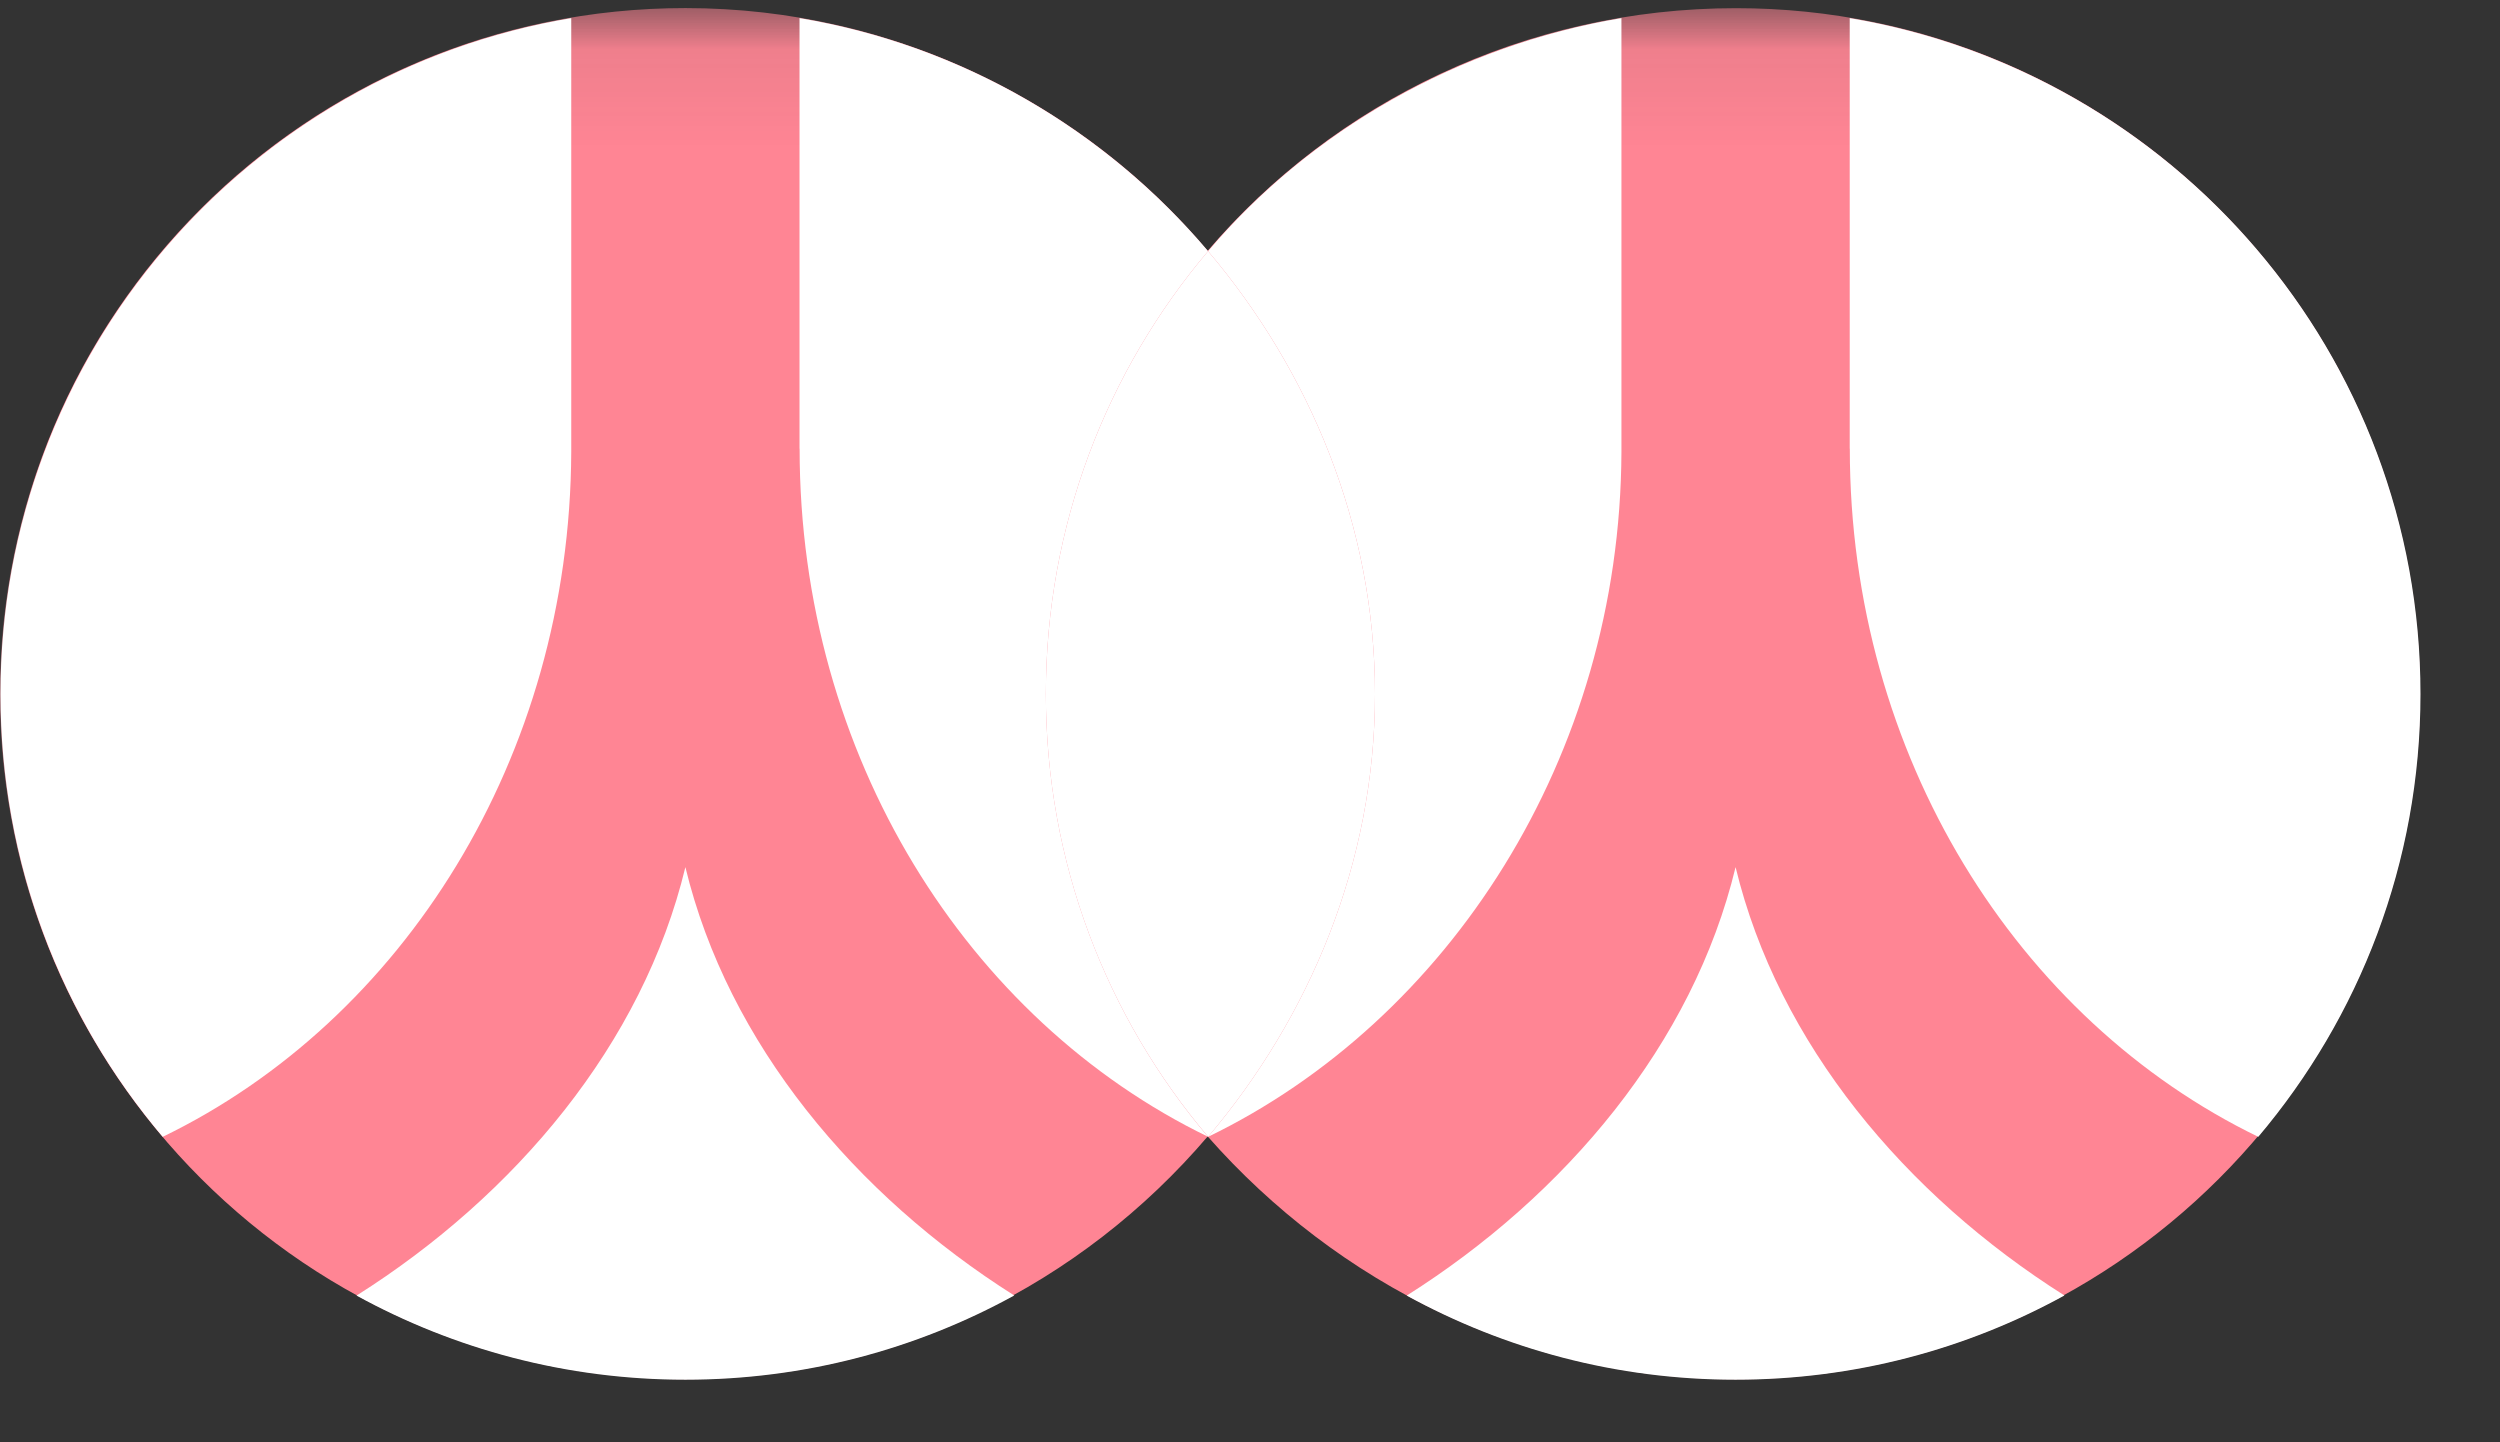
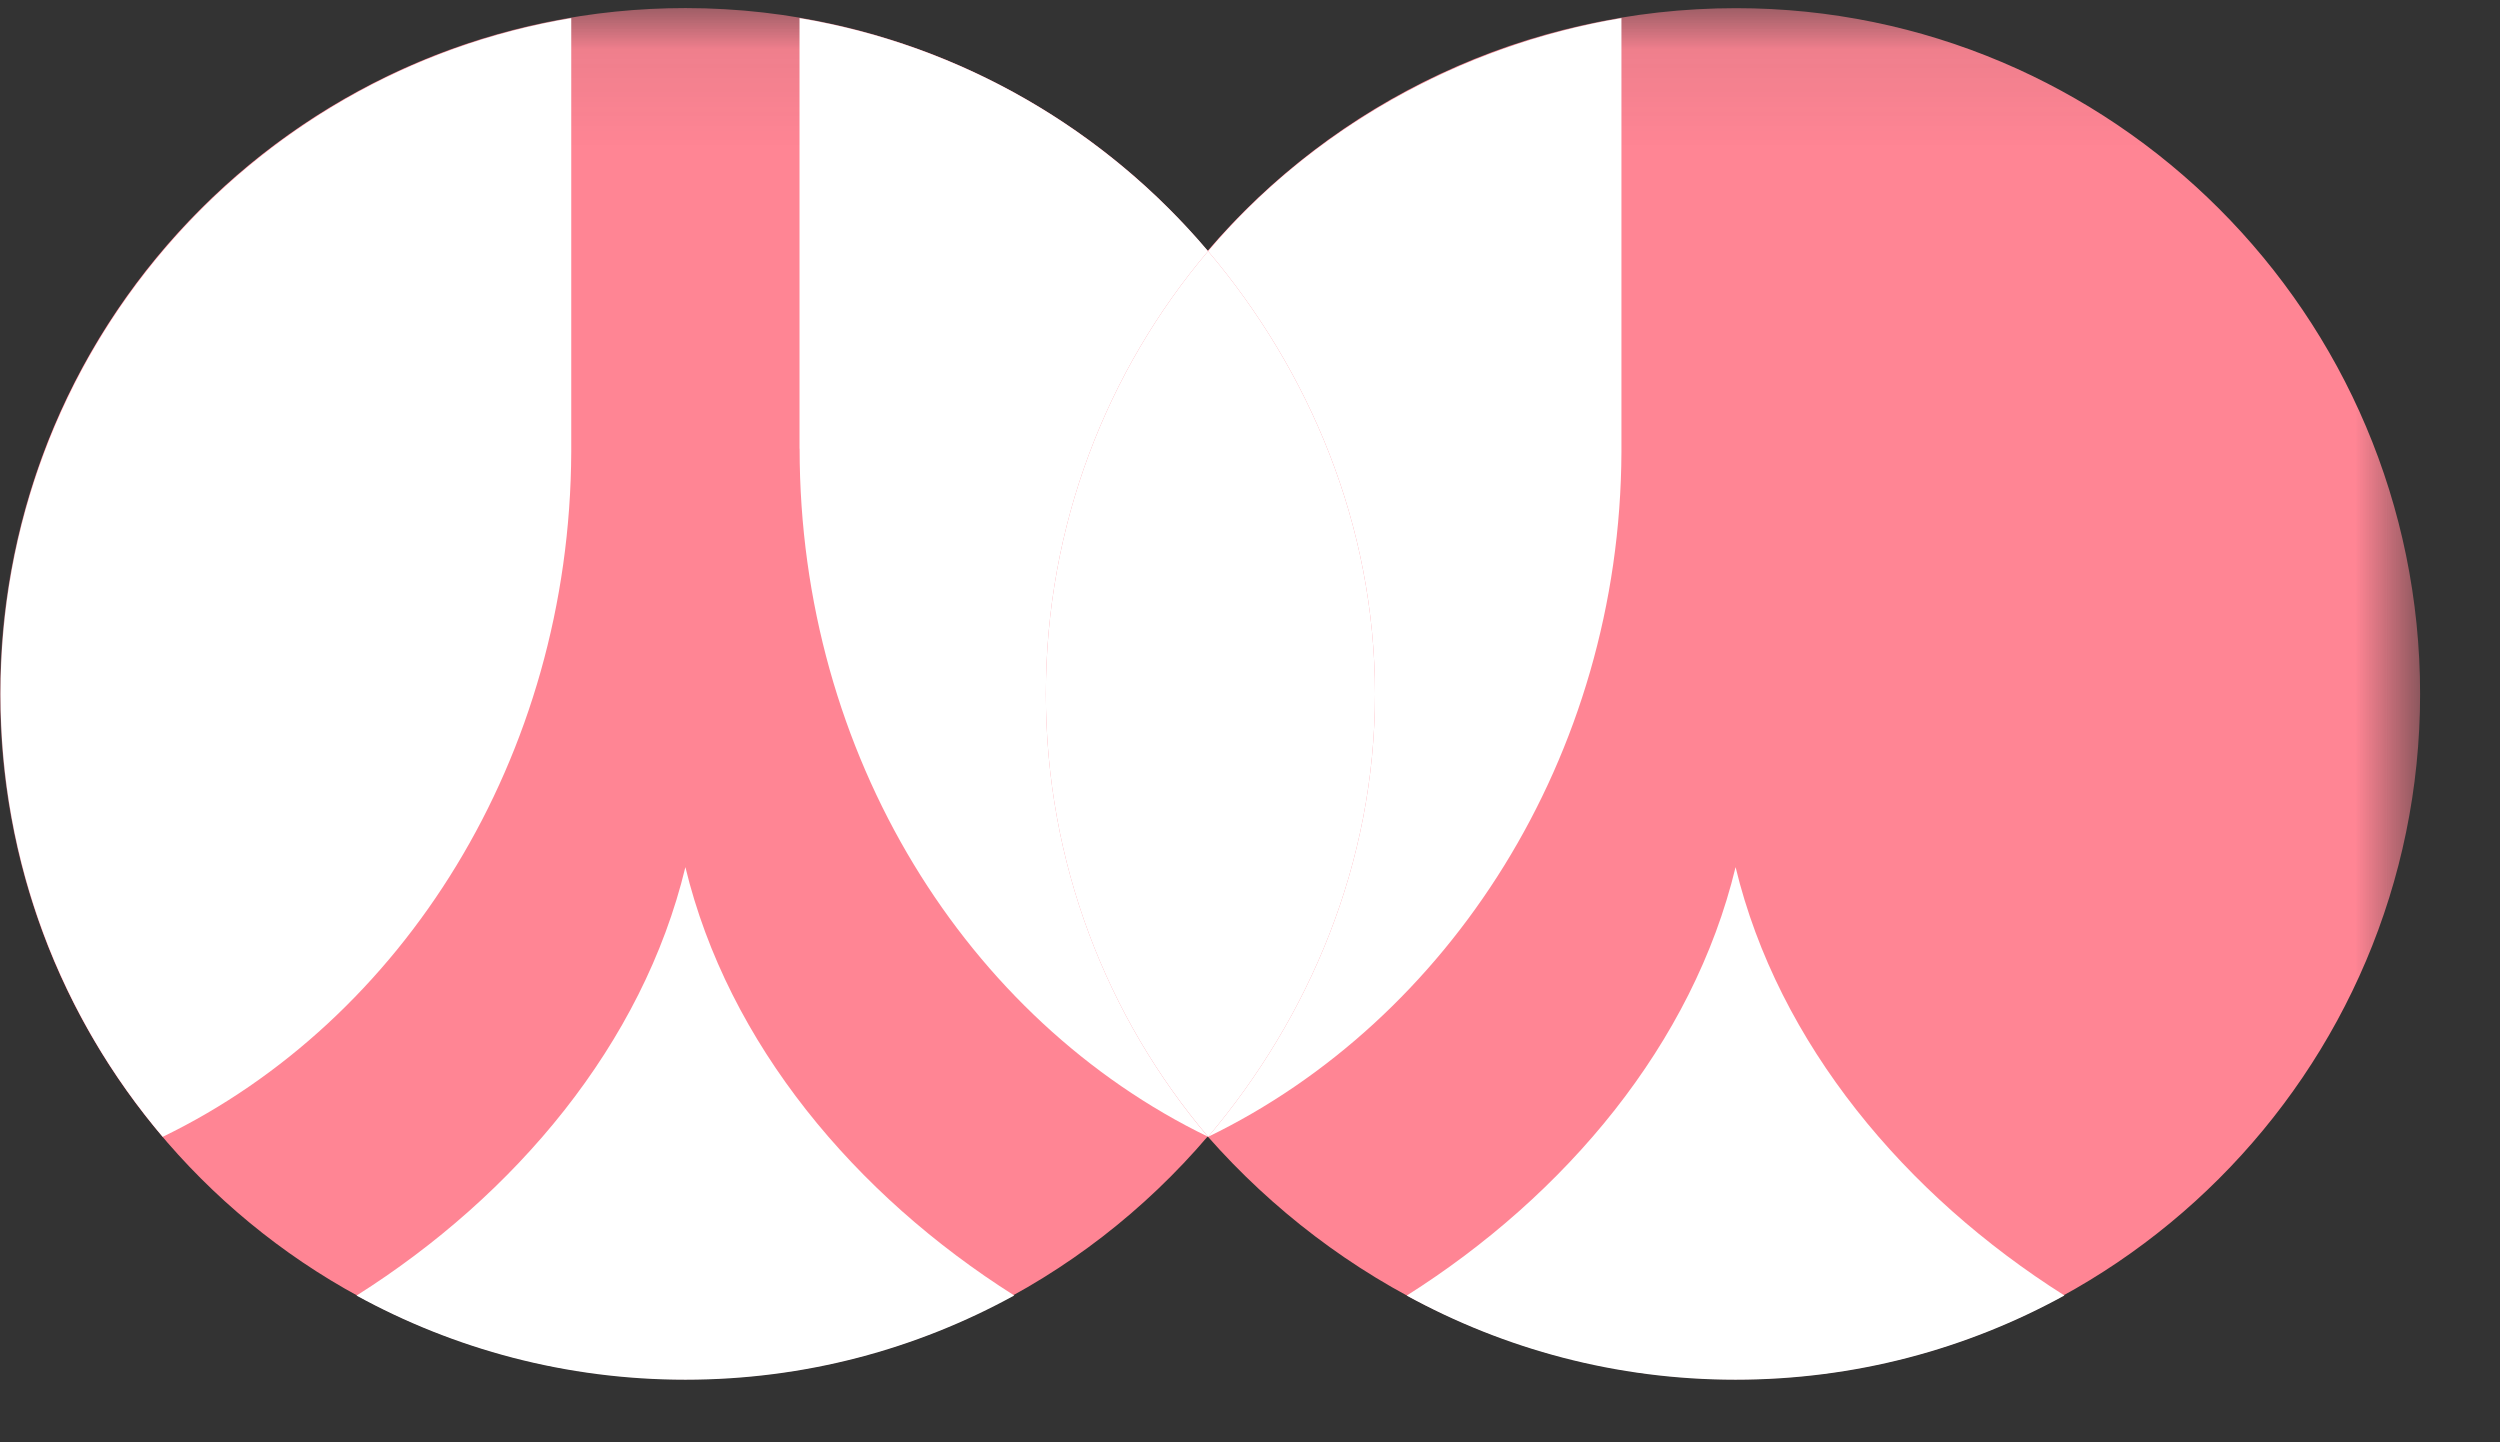
<svg xmlns="http://www.w3.org/2000/svg" xmlns:xlink="http://www.w3.org/1999/xlink" width="26px" height="15px" viewBox="0 0 26 15" version="1.1">
  <rect x="0" y="0" width="26" height="15" fill="#333333" stroke="none" />
  <title>icon-renren-hover</title>
  <desc>Created with Sketch.</desc>
  <defs>
    <polygon id="path-1" points="0 0.081 25.169 0.081 25.169 14.343 0 14.343" />
  </defs>
  <g id="Page-1" stroke="none" stroke-width="1" fill="none" fill-rule="evenodd">
    <g id="icon-renren-hover">
      <g id="Group-3" transform="translate(0, 0.003)">
        <g id="Fill-1-Clipped">
          <mask id="mask-2" fill="white">
            <use xlink:href="#path-1" />
          </mask>
          <g id="path-1" />
          <path d="M18.056,0.082 C15.865,0.082 13.876,1.062 12.56,2.606 C11.282,1.087 9.321,0.081 7.129,0.081 C3.19,0.081 -3.35581402e-05,3.274 -3.35581402e-05,7.215 C-3.35581402e-05,11.147 3.194,14.342 7.134,14.342 C9.325,14.342 11.255,13.345 12.56,11.816 C13.901,13.338 15.855,14.343 18.054,14.343 C21.959,14.343 25.169,11.155 25.169,7.215 C25.169,3.264 21.962,0.082 18.056,0.082" id="Fill-1" fill="#FF8594" fill-rule="nonzero" mask="url(#mask-2)" />
        </g>
      </g>
      <path d="M5.941,4.699 L5.941,0.188 C2.572,0.754 0.005,3.685 0.005,7.218 C0.005,8.974 0.64,10.581 1.692,11.823 C4.185,10.615 5.929,7.882 5.941,4.699" id="Fill-4" fill="#FFFFFF" fill-rule="nonzero" />
      <path d="M7.128,9.018 C6.685,10.857 5.36,12.43 3.708,13.474 C4.723,14.031 5.888,14.349 7.128,14.349 C8.368,14.349 9.533,14.031 10.548,13.473 C8.897,12.429 7.572,10.857 7.128,9.018" id="Fill-6" fill="#FFFFFF" fill-rule="nonzero" />
      <path d="M12.564,2.612 C11.5,1.356 10.009,0.472 8.315,0.188 L8.315,4.666 L8.316,4.666 C8.316,7.861 10.062,10.609 12.563,11.822 C11.513,10.58 10.877,8.974 10.877,7.218 C10.877,5.462 11.512,3.855 12.564,2.612" id="Fill-8" fill="#FFFFFF" fill-rule="nonzero" />
      <path d="M12.564,2.612 C13.616,3.855 14.3,5.462 14.3,7.218 C14.3,8.974 13.616,10.58 12.564,11.823 C12.564,11.823 12.564,11.823 12.563,11.822 C12.564,11.823 12.564,11.823 12.564,11.823 C15.058,10.615 16.851,7.882 16.863,4.699 L16.863,0.188 C15.169,0.472 13.628,1.355 12.564,2.612" id="Fill-10" fill="#FFFFFF" fill-rule="nonzero" />
      <path d="M10.877,7.218 C10.877,8.974 11.512,10.58 12.564,11.822 C12.564,11.822 12.564,11.823 12.564,11.823 C13.616,10.58 14.3,8.974 14.3,7.218 C14.3,5.462 13.616,3.855 12.564,2.612 C11.512,3.855 10.877,5.462 10.877,7.218" id="Fill-12" fill="#FFFFFF" fill-rule="nonzero" />
-       <path d="M19.237,4.666 L19.238,4.666 C19.238,7.862 20.984,10.61 23.486,11.823 C24.537,10.58 25.173,8.974 25.173,7.218 C25.173,3.685 22.605,0.754 19.237,0.188 L19.237,4.666 Z" id="Fill-14" fill="#FFFFFF" fill-rule="nonzero" />
      <path d="M18.05,9.018 C17.607,10.857 16.281,12.43 14.63,13.474 C15.645,14.031 16.81,14.349 18.049,14.349 C19.289,14.349 20.455,14.031 21.47,13.473 C19.819,12.429 18.494,10.857 18.05,9.018" id="Fill-16" fill="#FFFFFF" fill-rule="nonzero" />
    </g>
  </g>
</svg>